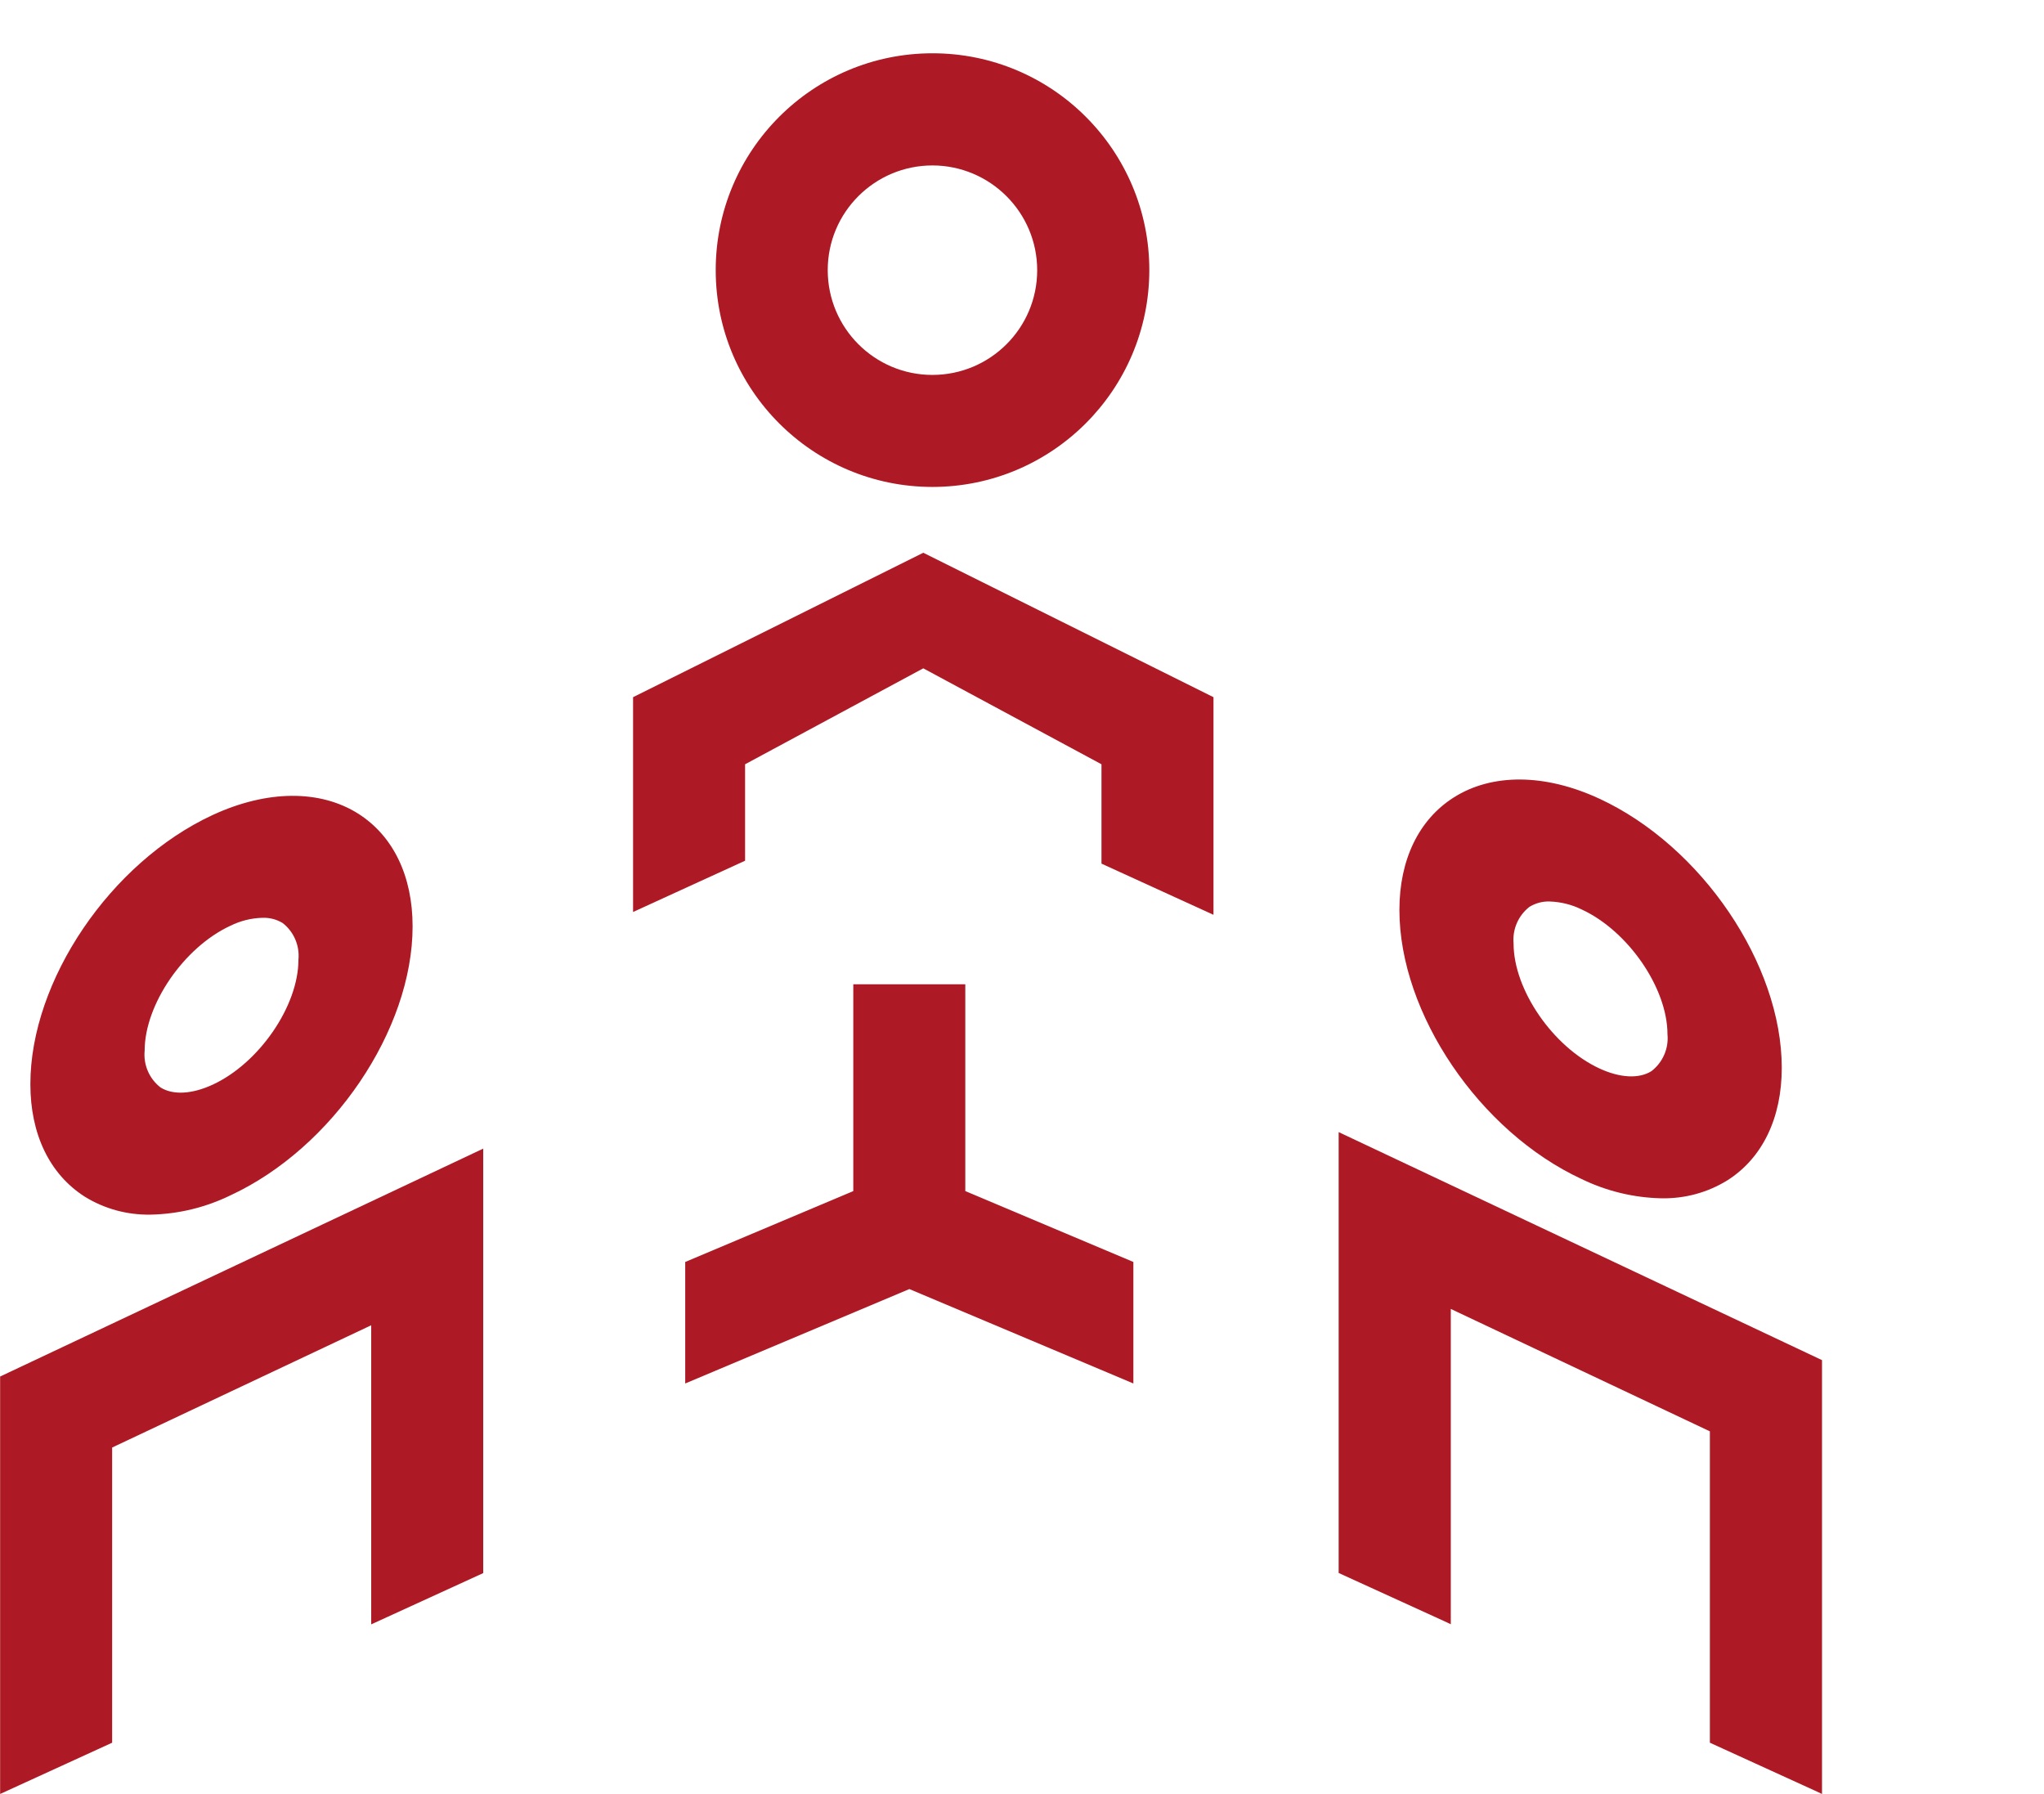
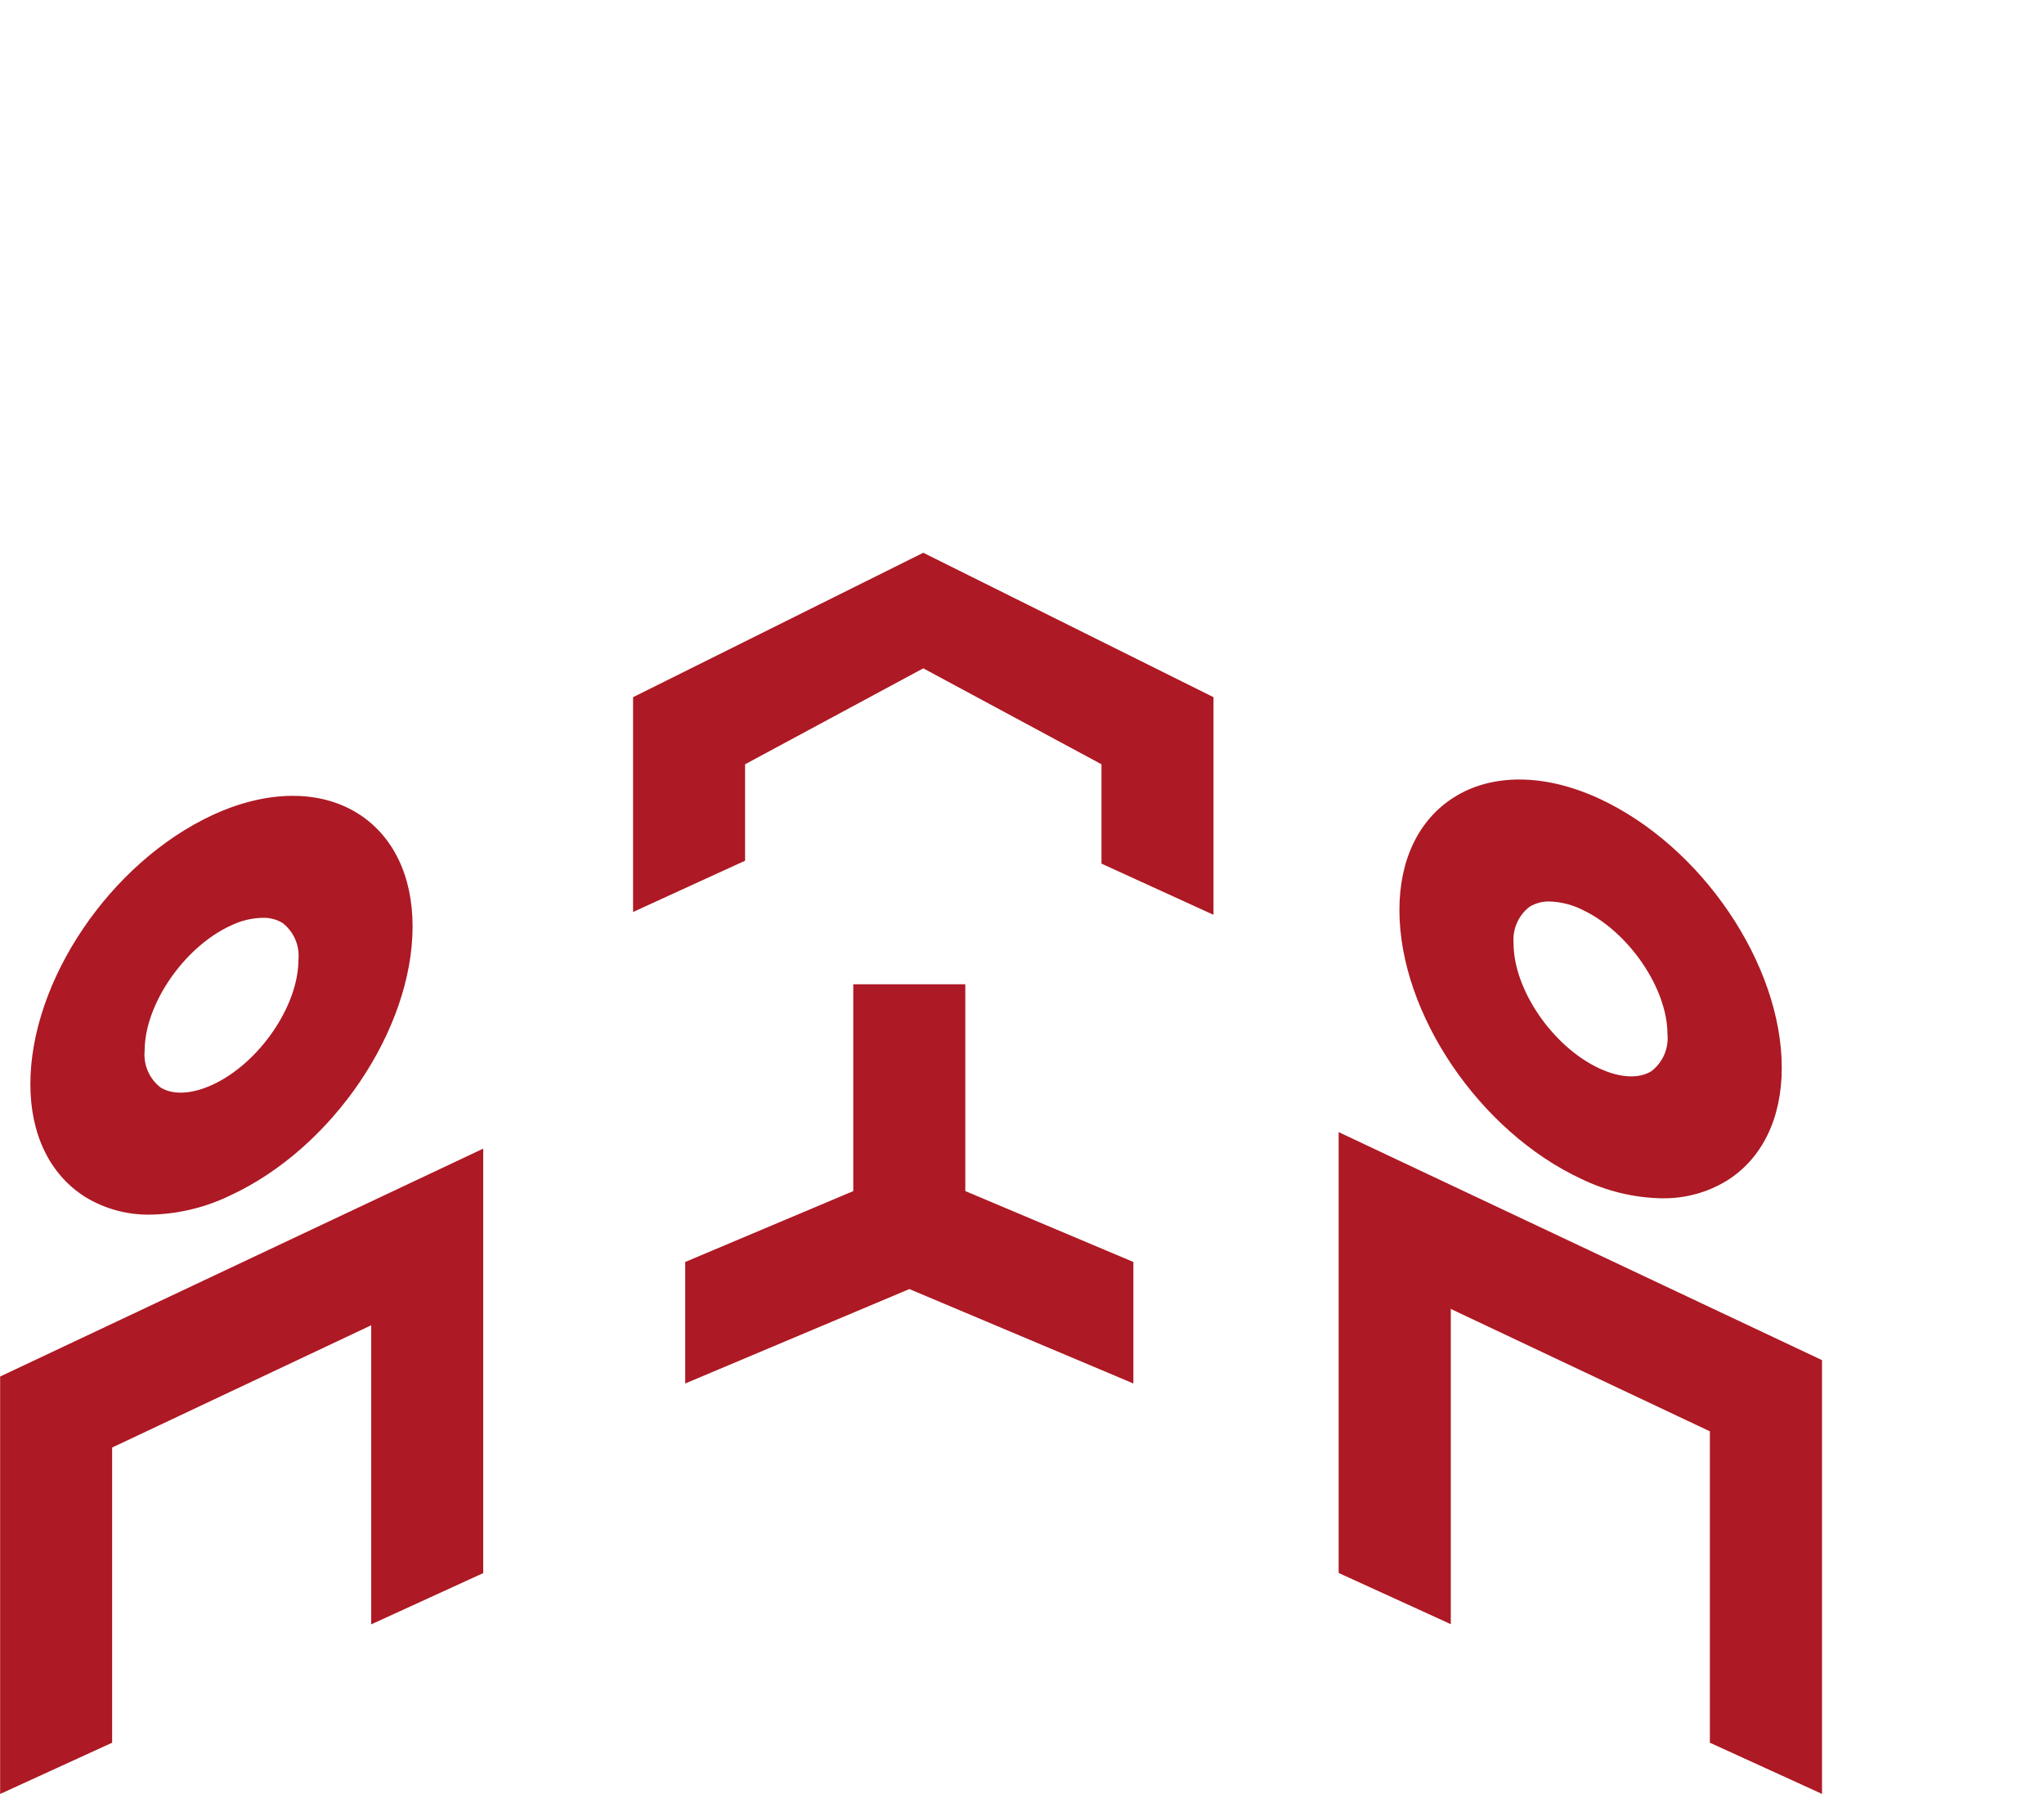
<svg xmlns="http://www.w3.org/2000/svg" id="b" data-name="Ebene 2" viewBox="0 0 161.5 141.73">
  <defs>
    <style>
      .h {
        fill: none;
      }

      .h, .i {
        stroke-width: 0px;
      }

      .i {
        fill: #ad1924;
      }
    </style>
  </defs>
  <g id="c" data-name="Ebene 1">
    <g>
      <g>
-         <path id="d" data-name="Pfad 1642" class="i" d="m73.68,38.47c-9.46,0-17.13-7.67-17.13-17.13,0-9.46,7.67-17.13,17.13-17.13,9.46,0,17.13,7.67,17.13,17.13h0c-.01,9.45-7.67,17.12-17.13,17.13m0-25.4c-4.57,0-8.28,3.7-8.28,8.27s3.7,8.28,8.27,8.28,8.28-3.7,8.28-8.27h0c0-4.57-3.71-8.27-8.27-8.28" />
        <path id="e" data-name="Pfad 1643" class="i" d="m95.88,55.1v17.16h-.03l-8.82-4.03v-7.85l-14.08-7.58-14.08,7.58v7.62l-3.63,1.66-5.22,2.39v-16.97l22.93-11.41,22.93,11.41Z" />
        <path id="f" data-name="Pfad 1644" class="i" d="m38.18,90.74v33.54l-8.85,4.05v-23.63l-20.47,9.66v23.32l-8.85,4.05v-32.98l38.18-18.01Z" />
        <path id="g" data-name="Pfad 1645" class="i" d="m143.96,107.46v34.27l-.38-.18-8.48-3.87v-24.6l-20.47-9.67v24.91l-.38-.18-8.48-3.87v-34.83l38.18,18.01Z" />
        <polygon class="i" points="76.27 94.1 76.27 77.76 67.42 77.76 67.42 94.1 54.14 99.7 54.14 109.3 71.85 101.84 86.92 108.19 89.55 109.3 89.55 99.7 76.27 94.1" />
        <path class="i" d="m28.33,64.3c-3.03-1.93-7.23-1.9-11.53.09-8.07,3.74-14.4,13.08-14.4,21.26,0,3.96,1.52,7.11,4.28,8.88,1.56.97,3.36,1.46,5.2,1.43,2.19-.04,4.35-.56,6.32-1.52,8.08-3.74,14.4-13.08,14.4-21.25,0-3.97-1.52-7.13-4.27-8.89Zm-4.75,11.53c0,3.64-3.1,8.16-6.77,9.86-1.64.76-3.15.84-4.13.22-.89-.69-1.36-1.79-1.25-2.91,0-3.64,3.1-8.16,6.77-9.86.79-.39,1.66-.61,2.54-.63.56-.02,1.11.12,1.59.41.89.69,1.36,1.79,1.25,2.91Z" />
        <path class="i" d="m126.37,63.1c-4.29-1.99-8.49-2.02-11.52-.09-2.76,1.76-4.28,4.92-4.28,8.88,0,8.18,6.33,17.52,14.4,21.26,1.98.96,4.14,1.48,6.33,1.52,1.84.03,3.64-.46,5.2-1.43,2.76-1.76,4.28-4.92,4.28-8.88,0-8.18-6.33-17.52-14.41-21.26Zm5.38,18.61c.11,1.12-.37,2.22-1.26,2.91-.98.62-2.48.55-4.12-.21-3.68-1.71-6.78-6.22-6.78-9.87-.1-1.12.37-2.21,1.26-2.9.48-.29,1.03-.44,1.59-.42.88.03,1.74.24,2.53.63,3.68,1.7,6.78,6.22,6.78,9.86Z" />
      </g>
      <rect class="h" width="161.5" height="141.73" />
    </g>
  </g>
</svg>